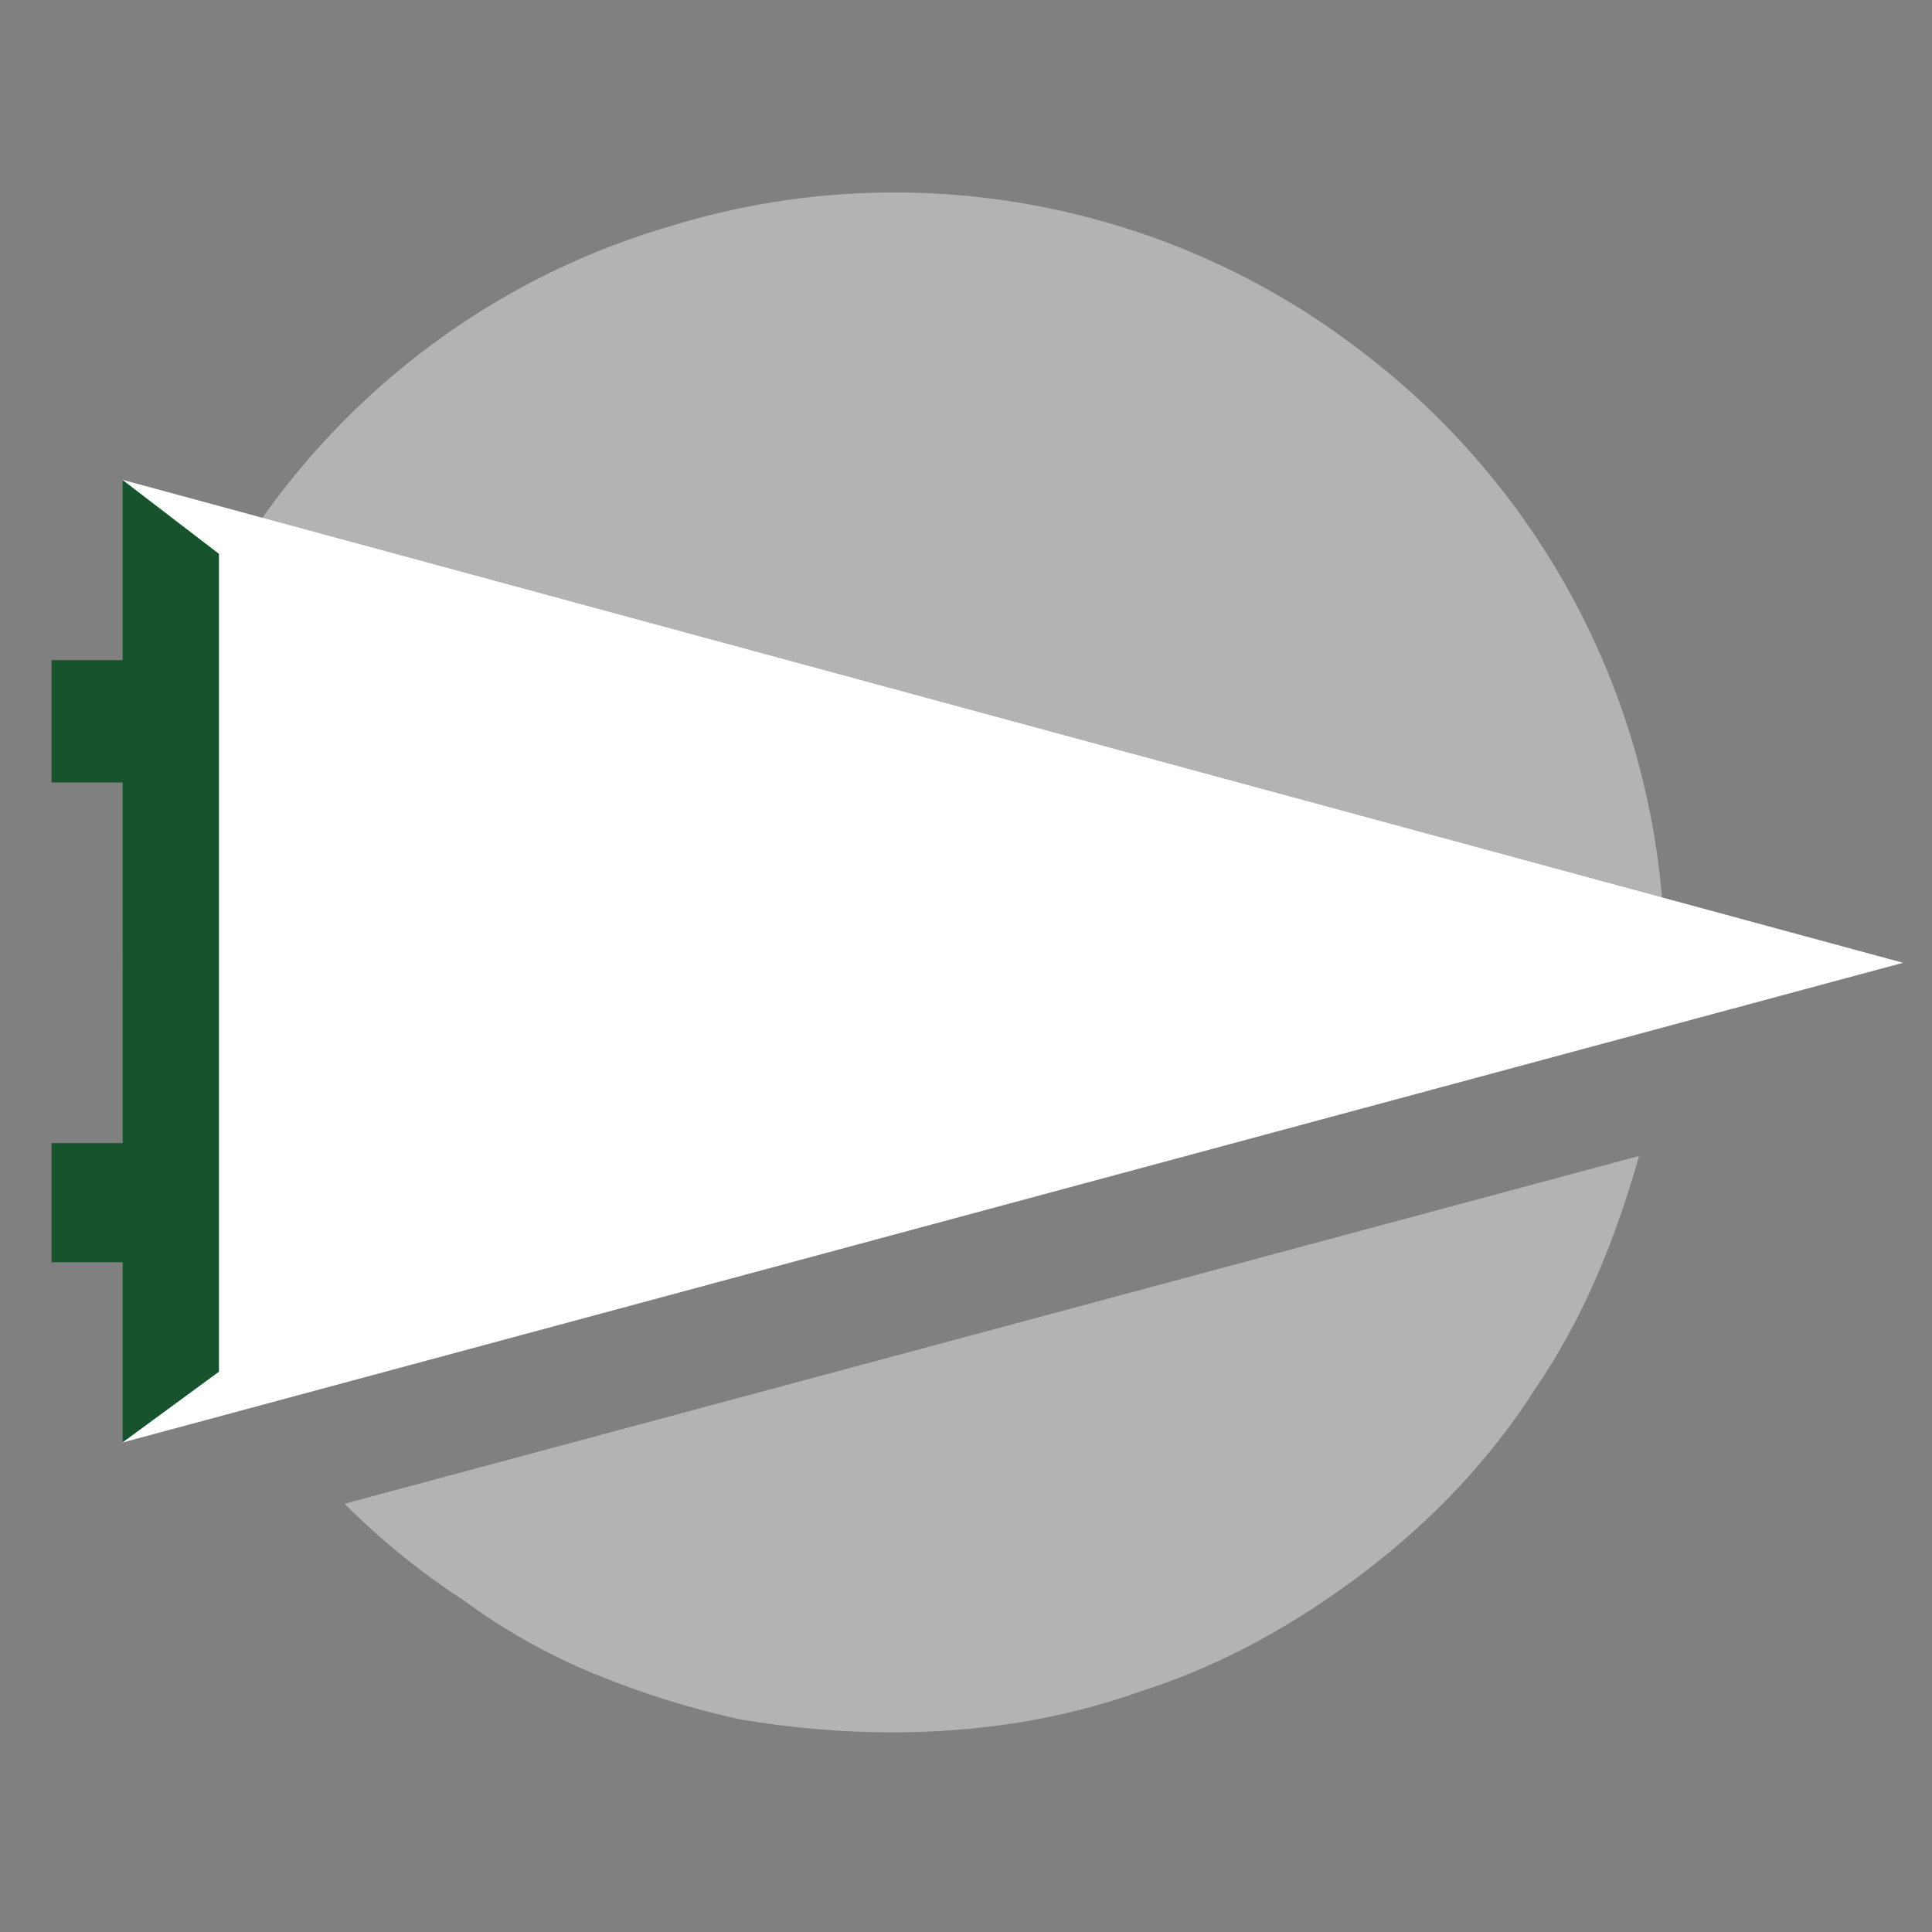
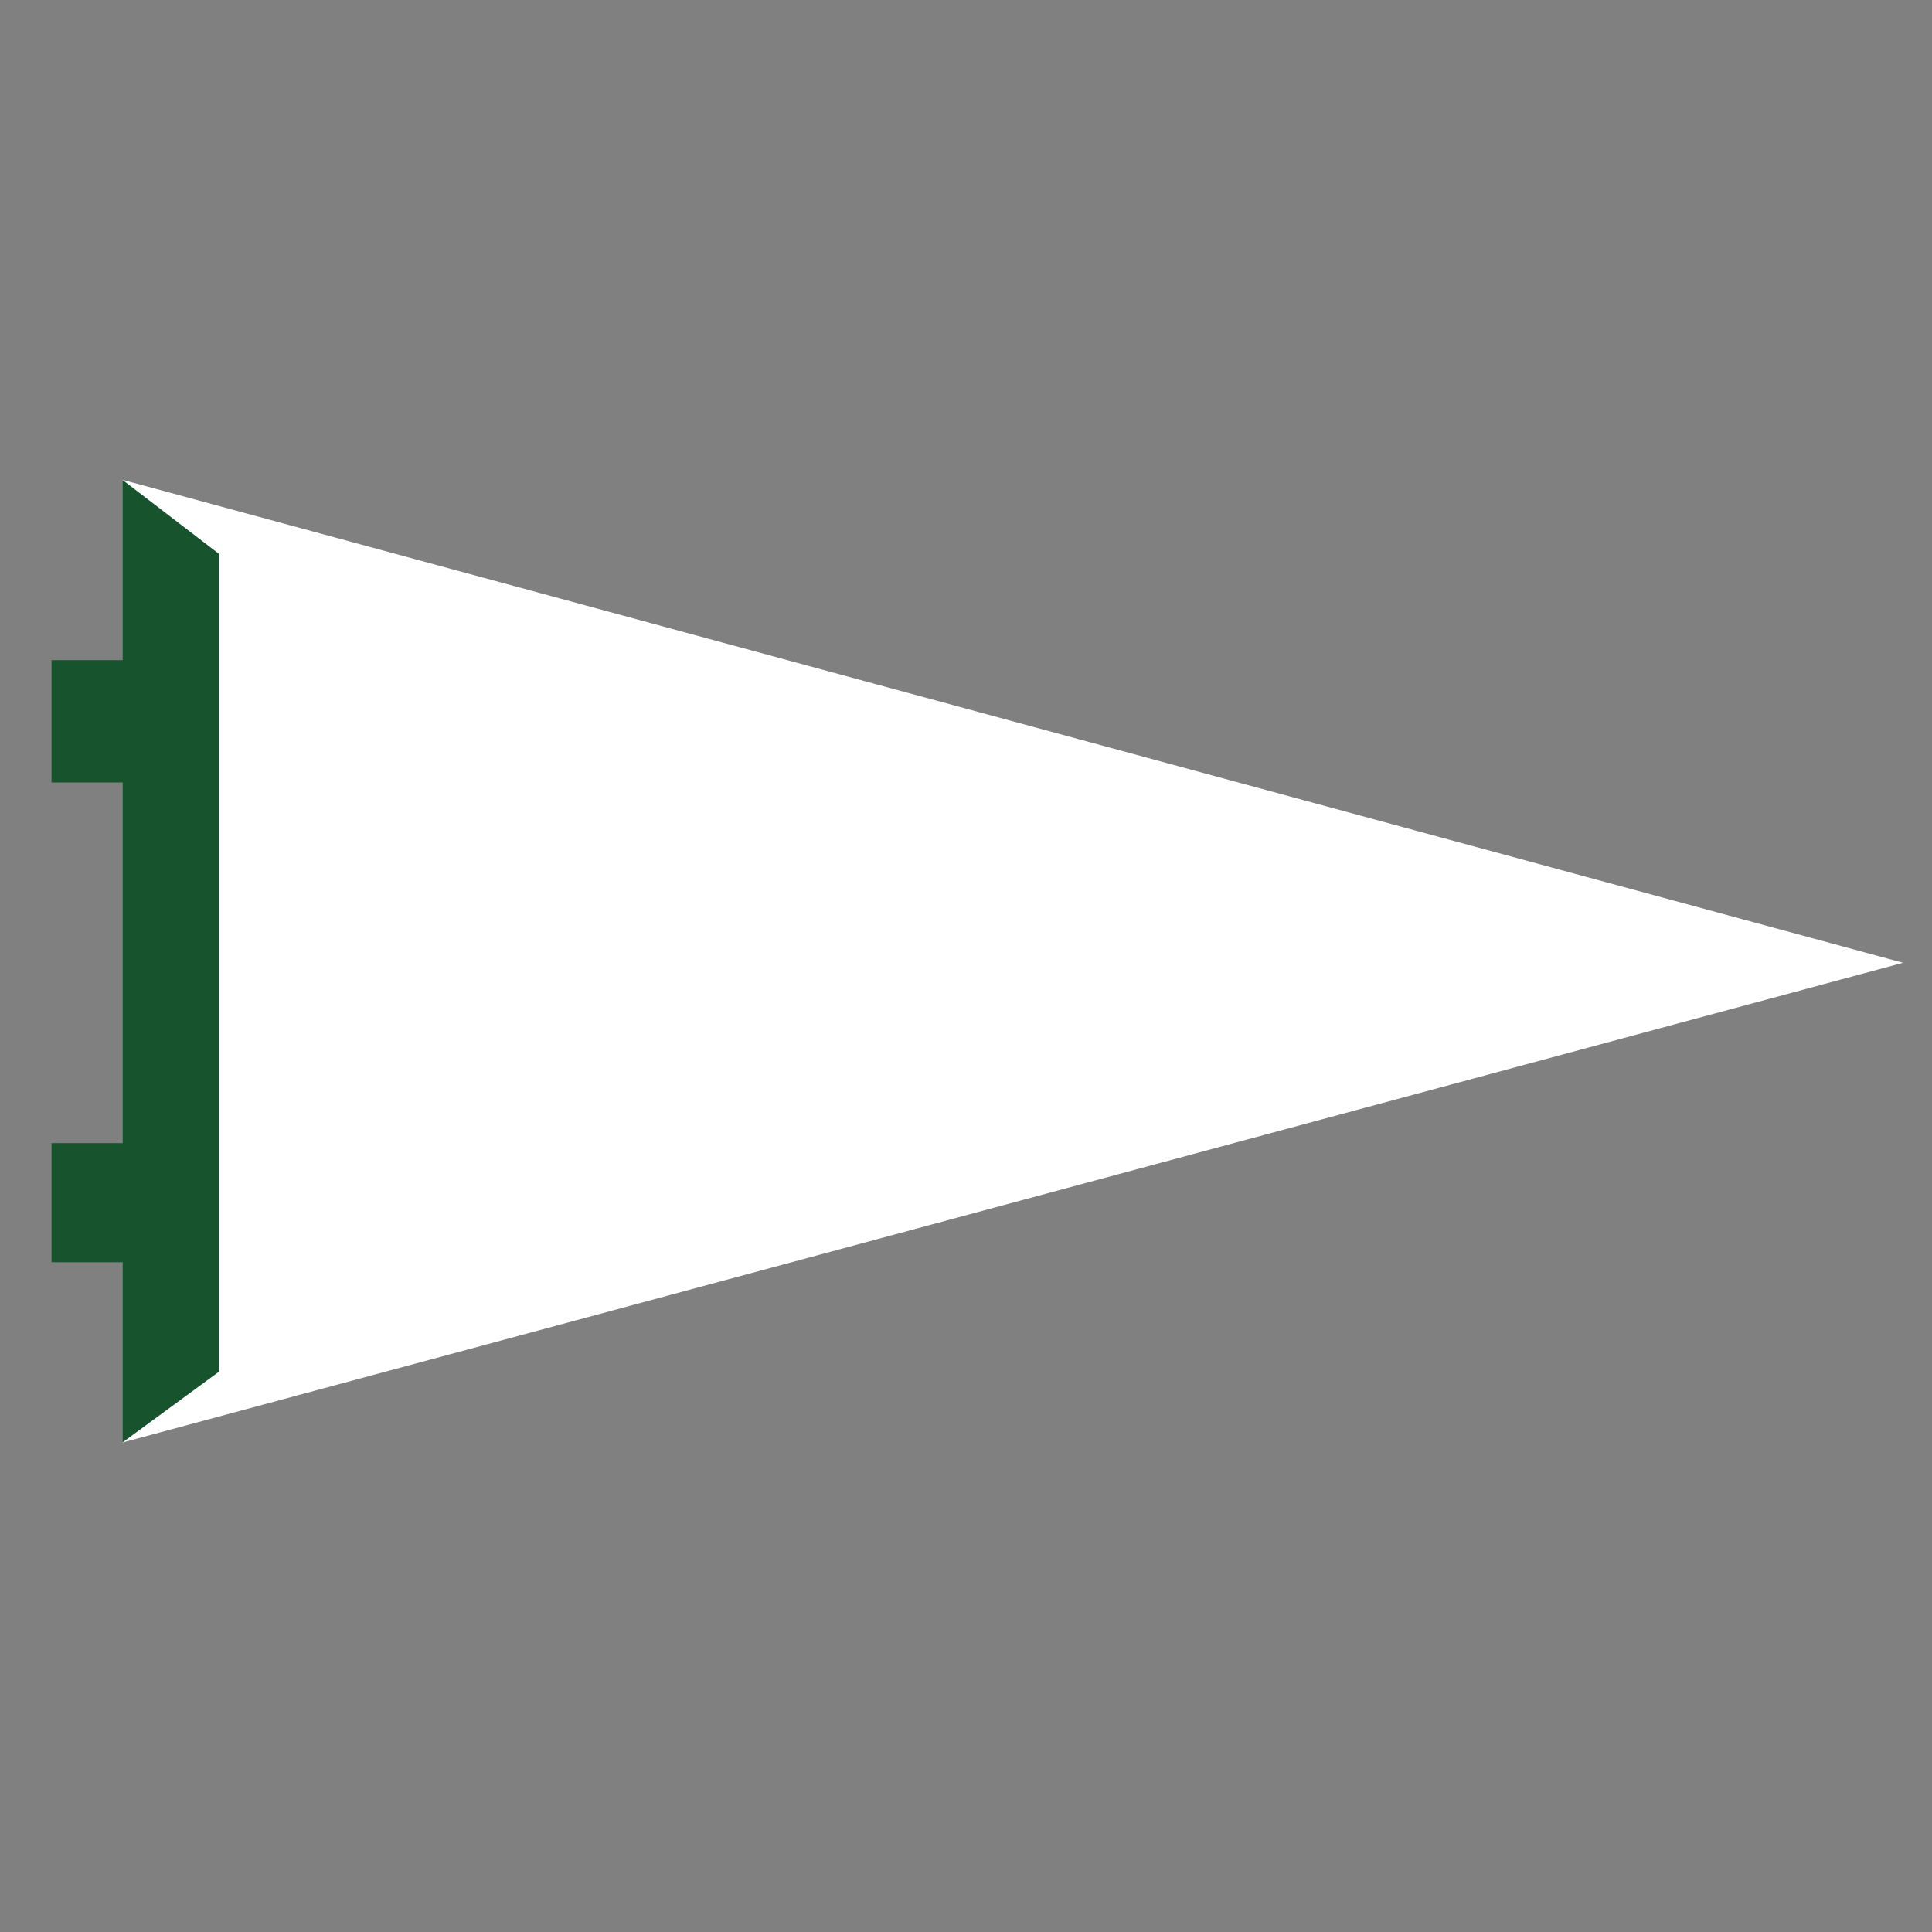
<svg xmlns="http://www.w3.org/2000/svg" height="60" version="1.2" viewBox="0 0 60 60" width="60">
  <rect x="0" y="0" width="60" height="60" fill="#808080" stroke="none" />
-   <path fill="white" opacity=".4" d="m51.7 29.9q0 0.6 0 1.3l-44 11.8c-4.1-6.3-5-14.2-2.5-21.3 2.6-7.1 8.4-12.6 15.7-14.7 7.2-2.2 15.1-0.8 21.1 3.7 6.1 4.5 9.7 11.6 9.7 19.2zm-28.7 23.5q-2.3-0.5-4.5-1.4-2.2-0.9-4.1-2.3-2-1.3-3.7-3l40.2-10.8c-0.7 2.5-1.7 5-3.2 7.2-1.4 2.2-3.2 4.1-5.3 5.7-2.1 1.6-4.4 2.9-6.9 3.7-2.5 0.9-5.1 1.3-7.8 1.3q-2.3 0-4.7-0.4z" fill-rule="evenodd" />
  <path fill="white" d="m3.8 44.8v-29.9l55.3 15-55.3 14.9z" />
  <path fill="#17542e" d="m6.8 17.2v25.4l-3 2.2v-5.6h-2.2v-3.7h2.2v-11.2h-2.2v-3.8h2.2v-5.6z" />
</svg>